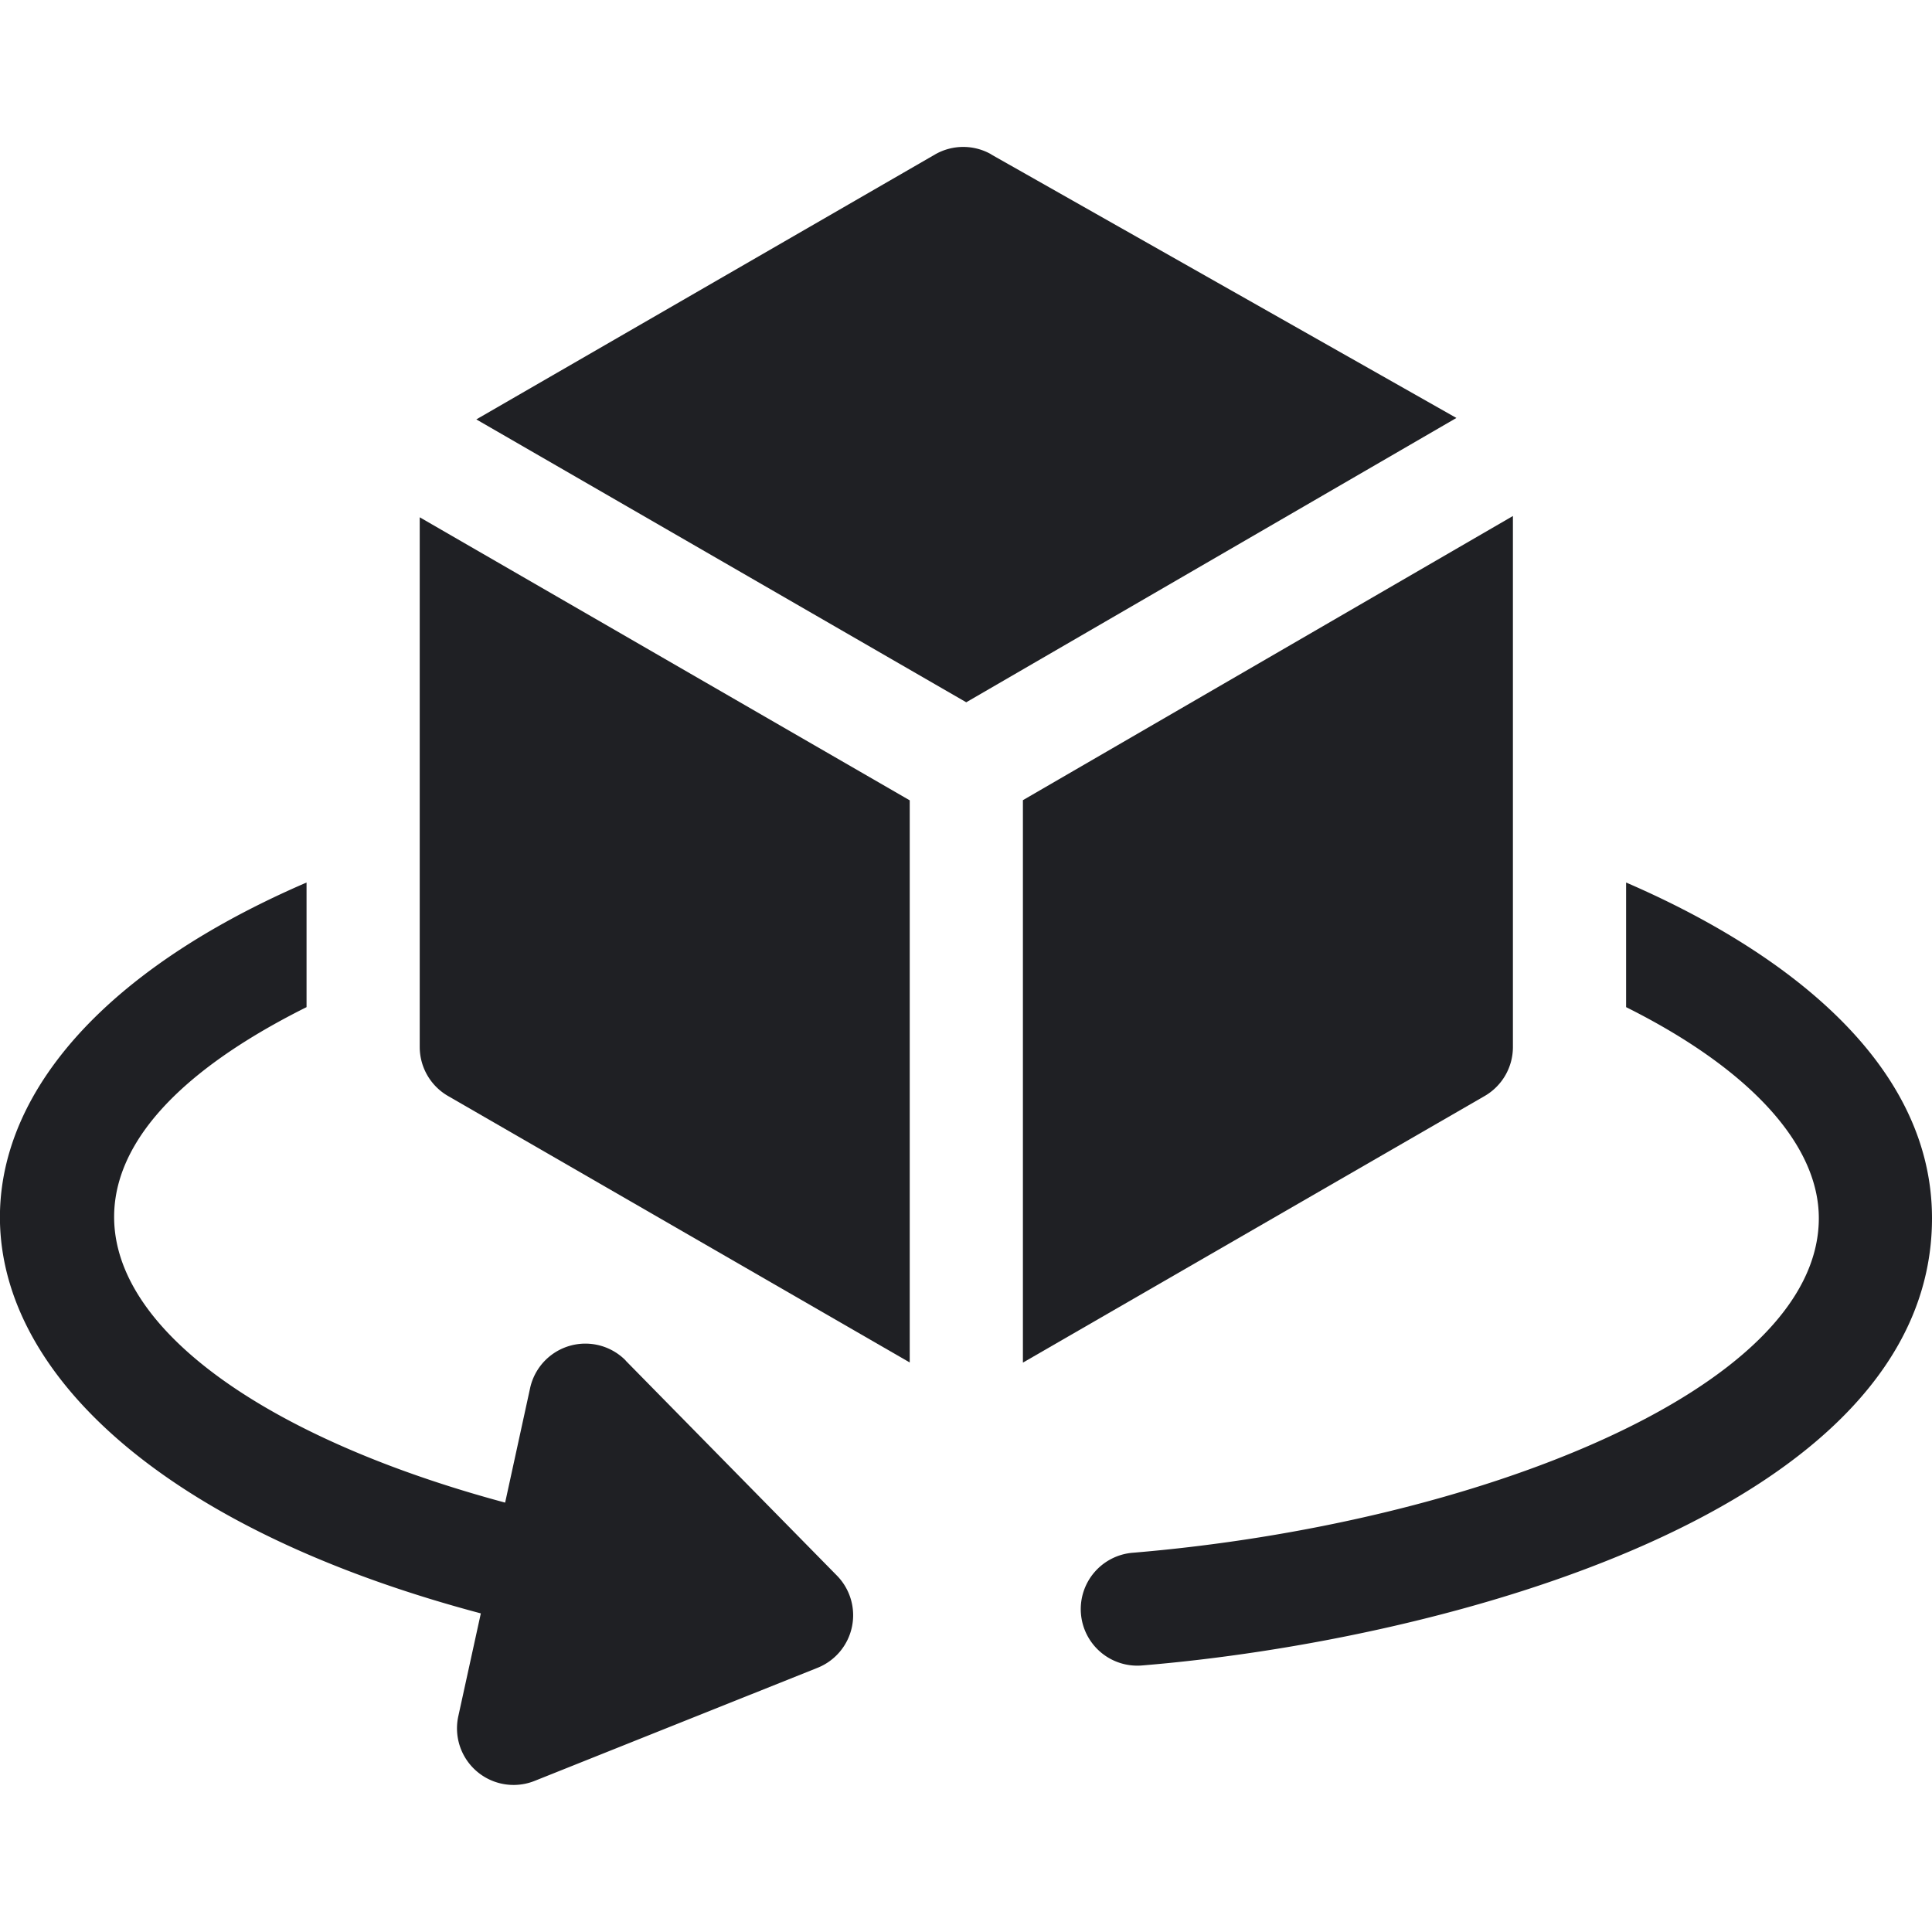
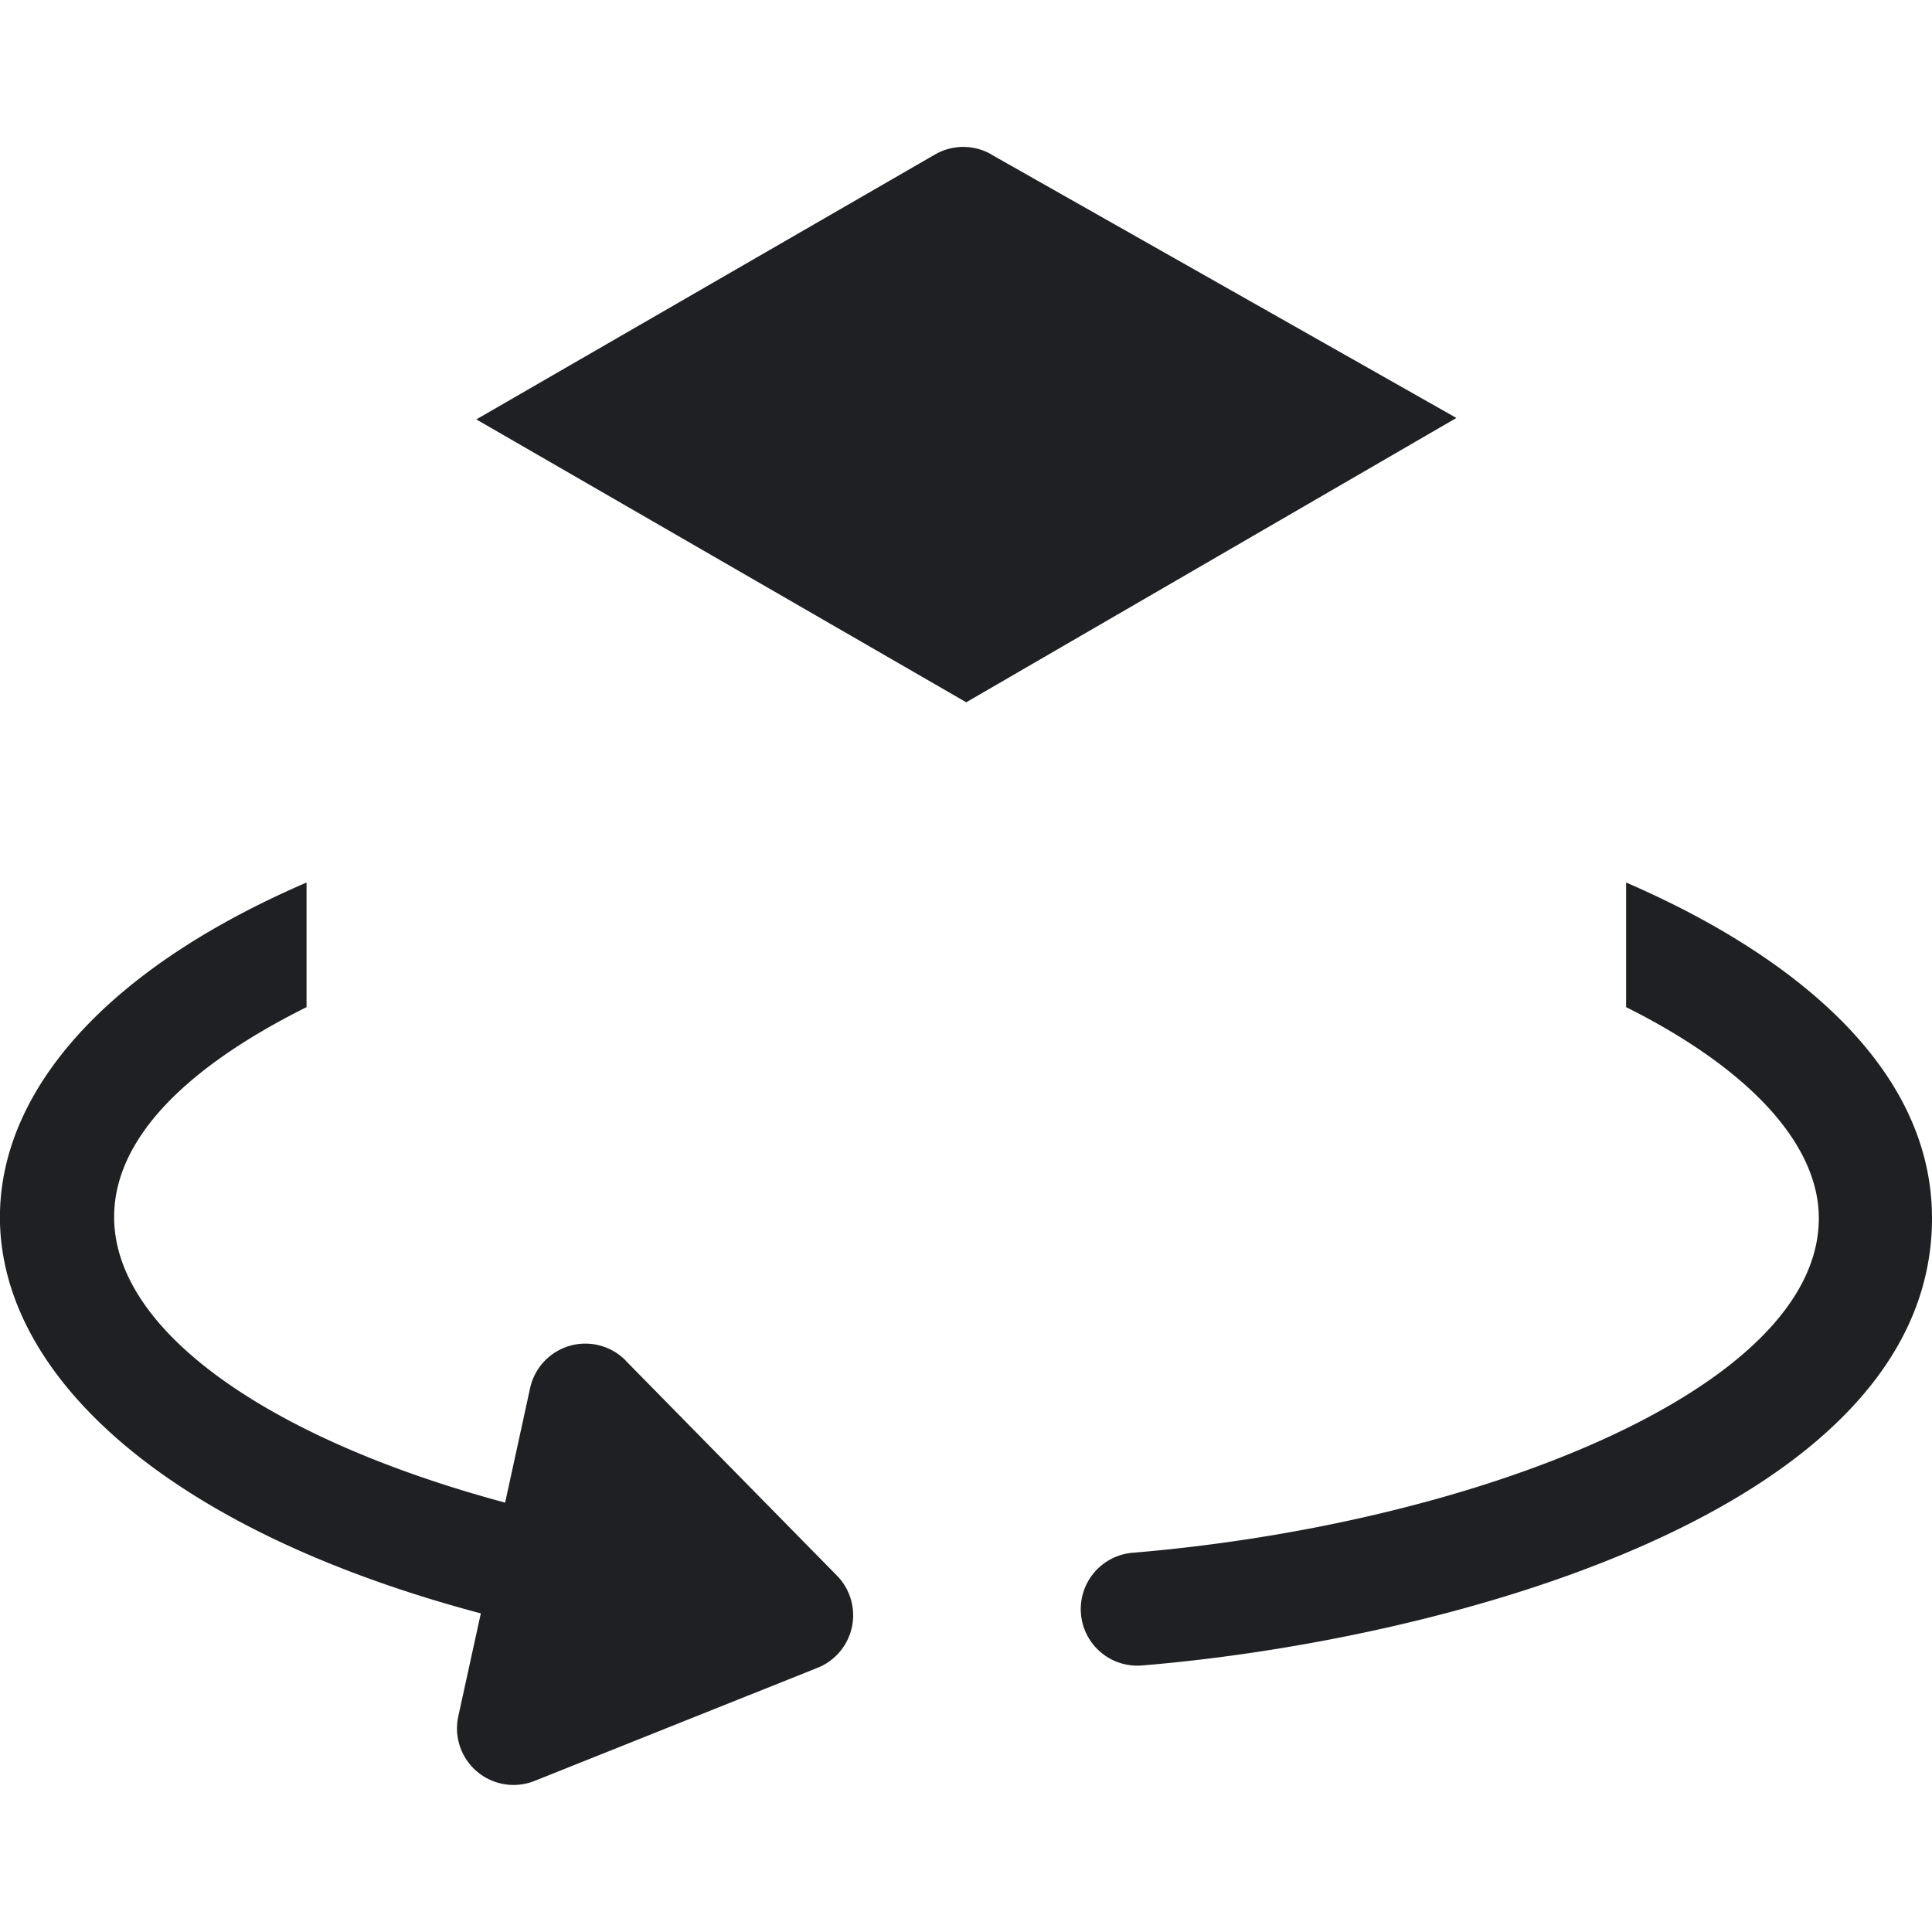
<svg xmlns="http://www.w3.org/2000/svg" width="24" height="24" fill="none">
  <g clip-path="url(#clip0_342_5954)" fill="#1F2024">
    <path d="M20.2 10.963v1.548c1.514.756 2.394 1.693 2.394 2.622 0 2.13-4.285 3.803-8.524 4.156a.702.702 0 10.116 1.4c3.69-.303 9.814-1.895 9.814-5.556 0-1.999-1.956-3.374-3.8-4.17zM7.773 16.901a.703.703 0 00-1.188.343l-.31 1.422C1.62 17.415-.614 14.72 3.808 12.511v-1.548c-5.803 2.504-4.892 7.205 2.165 9.079l-.28 1.279a.703.703 0 00.948.802l3.515-1.405a.703.703 0 00.24-1.146l-2.624-2.67zm4.54-14.984a.703.703 0 00-.698.002L5.917 5.21l6.086 3.514 6.089-3.532-5.78-3.274z" />
-     <path d="M5.214 13.005c0 .252.134.484.352.61l5.735 3.31V9.942L5.214 6.426v6.58zm13.58 0V6.41l-6.087 3.53v6.987l5.736-3.312a.703.703 0 00.351-.609z" />
  </g>
  <defs>
    <clipPath id="clip0_342_5954">
      <path fill="#fff" d="M0 0h24v24H0z" />
    </clipPath>
  </defs>
</svg>